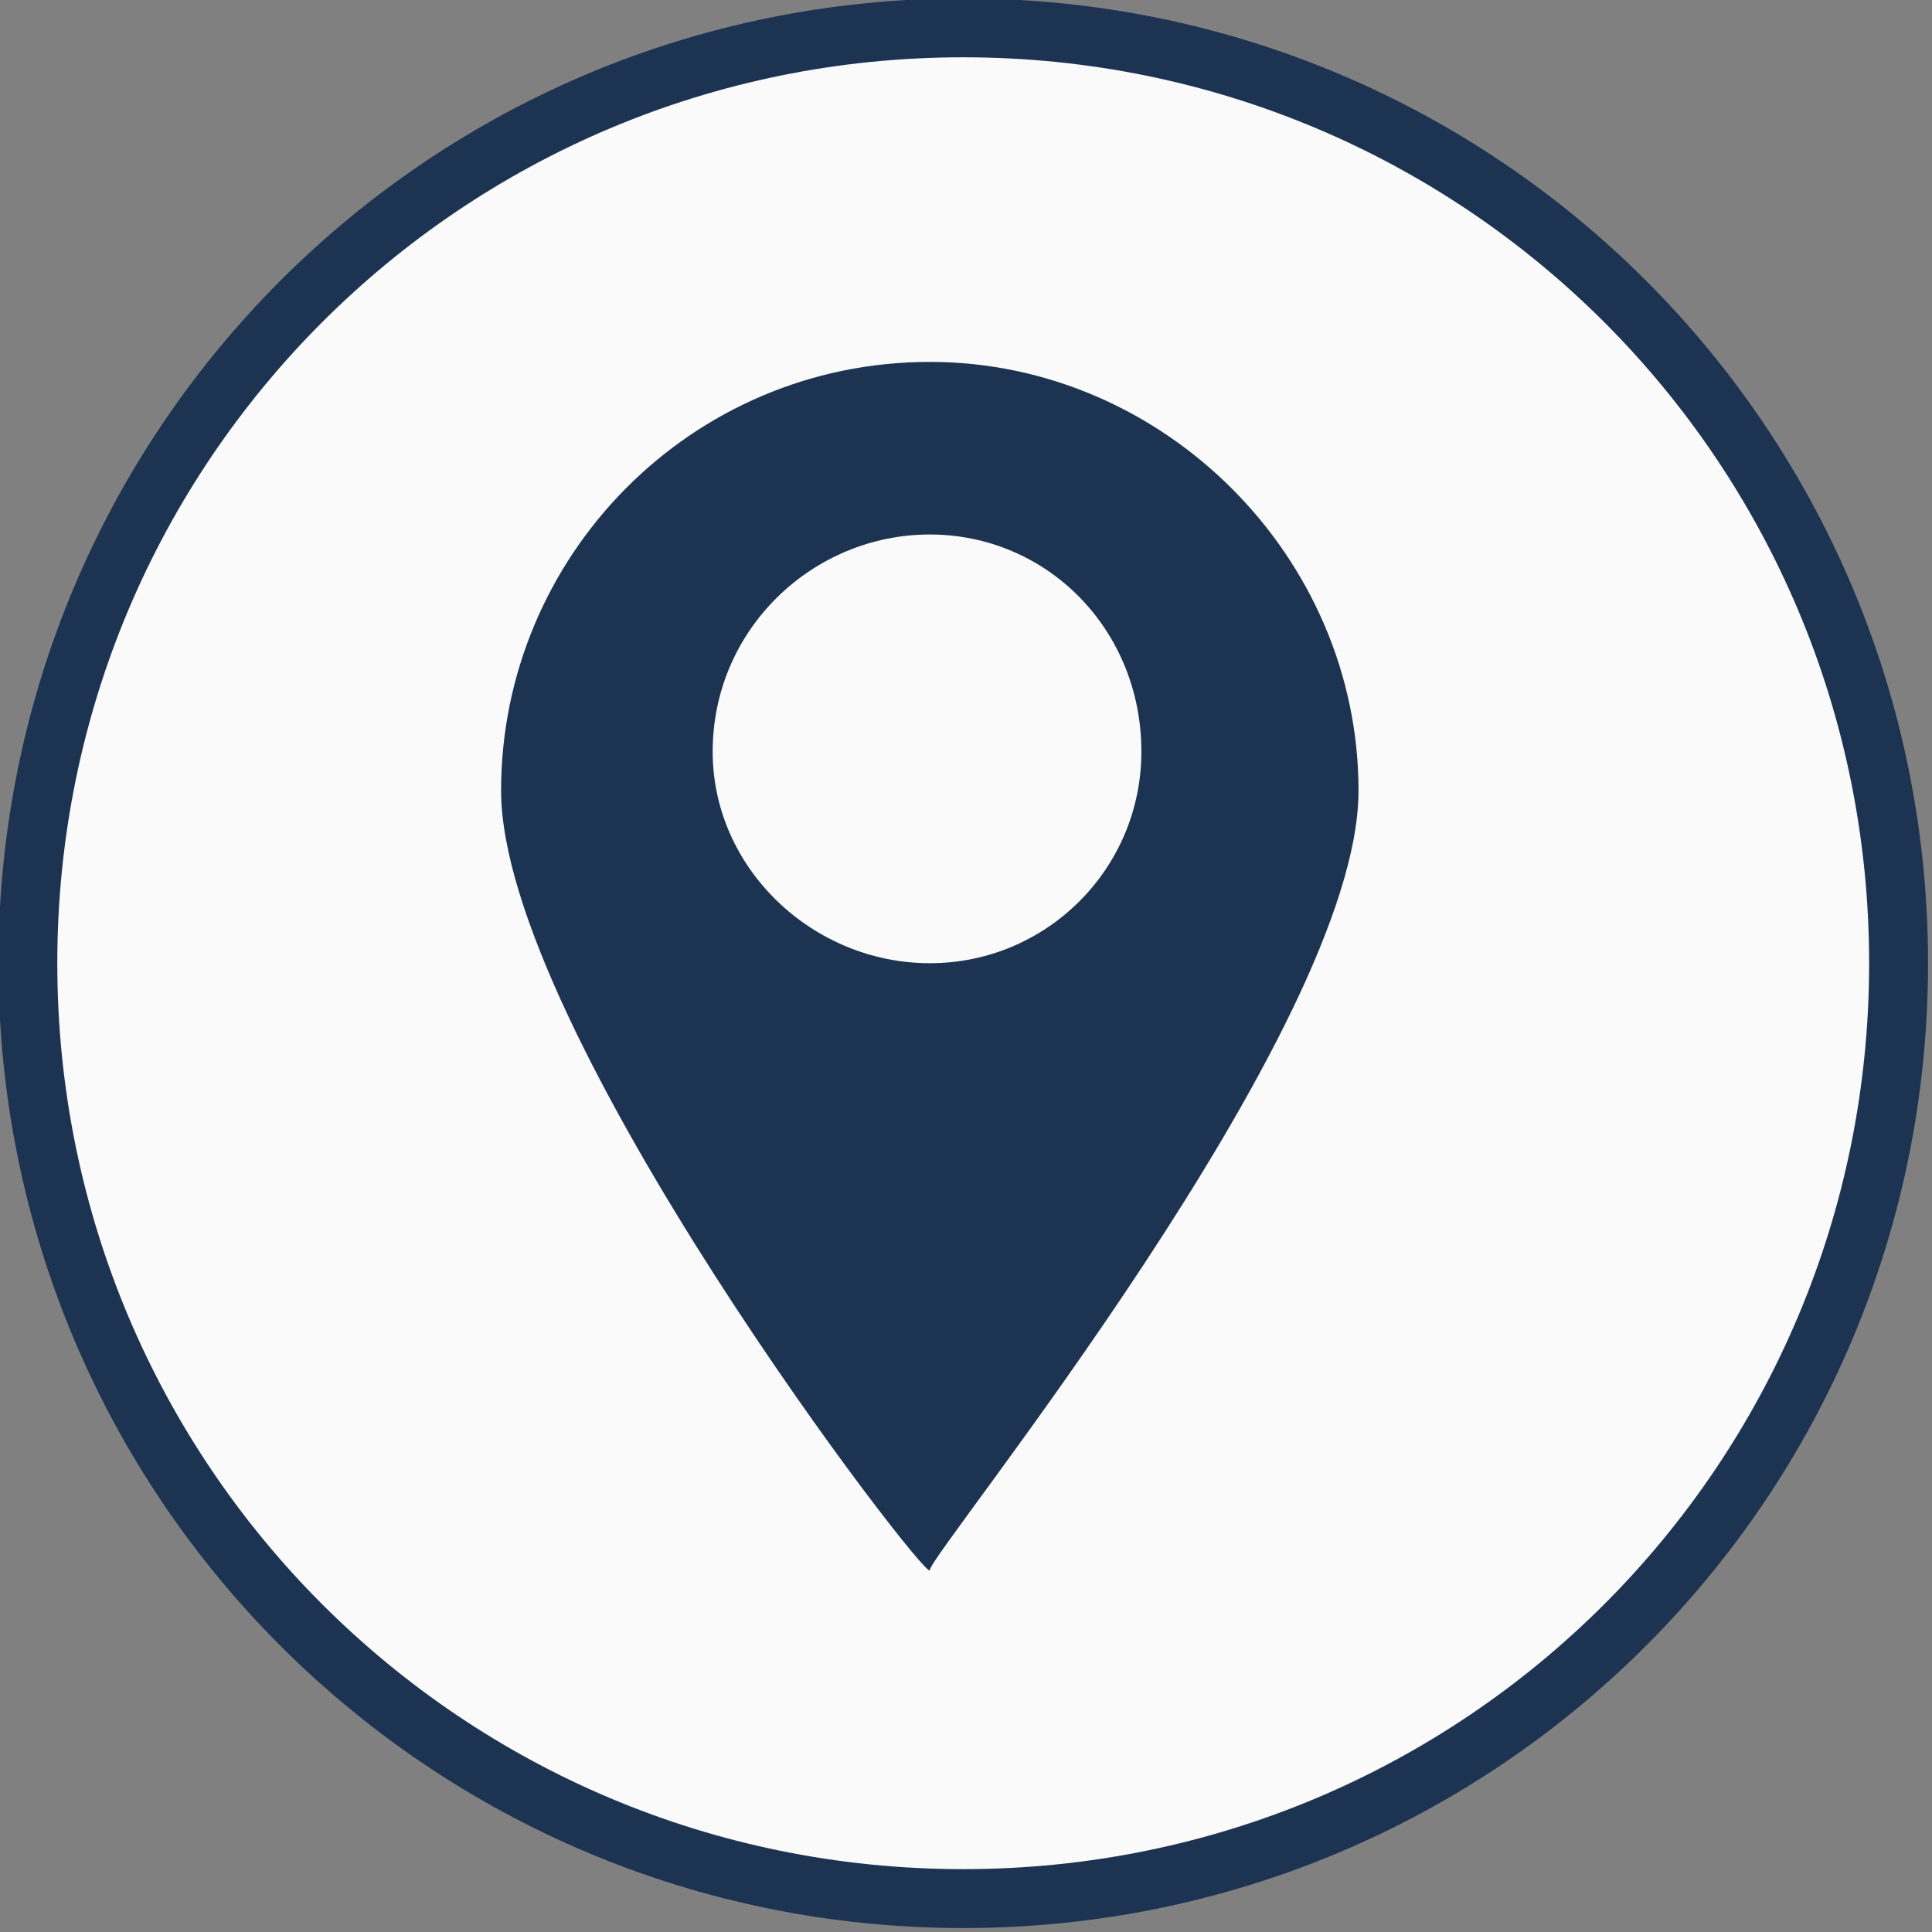
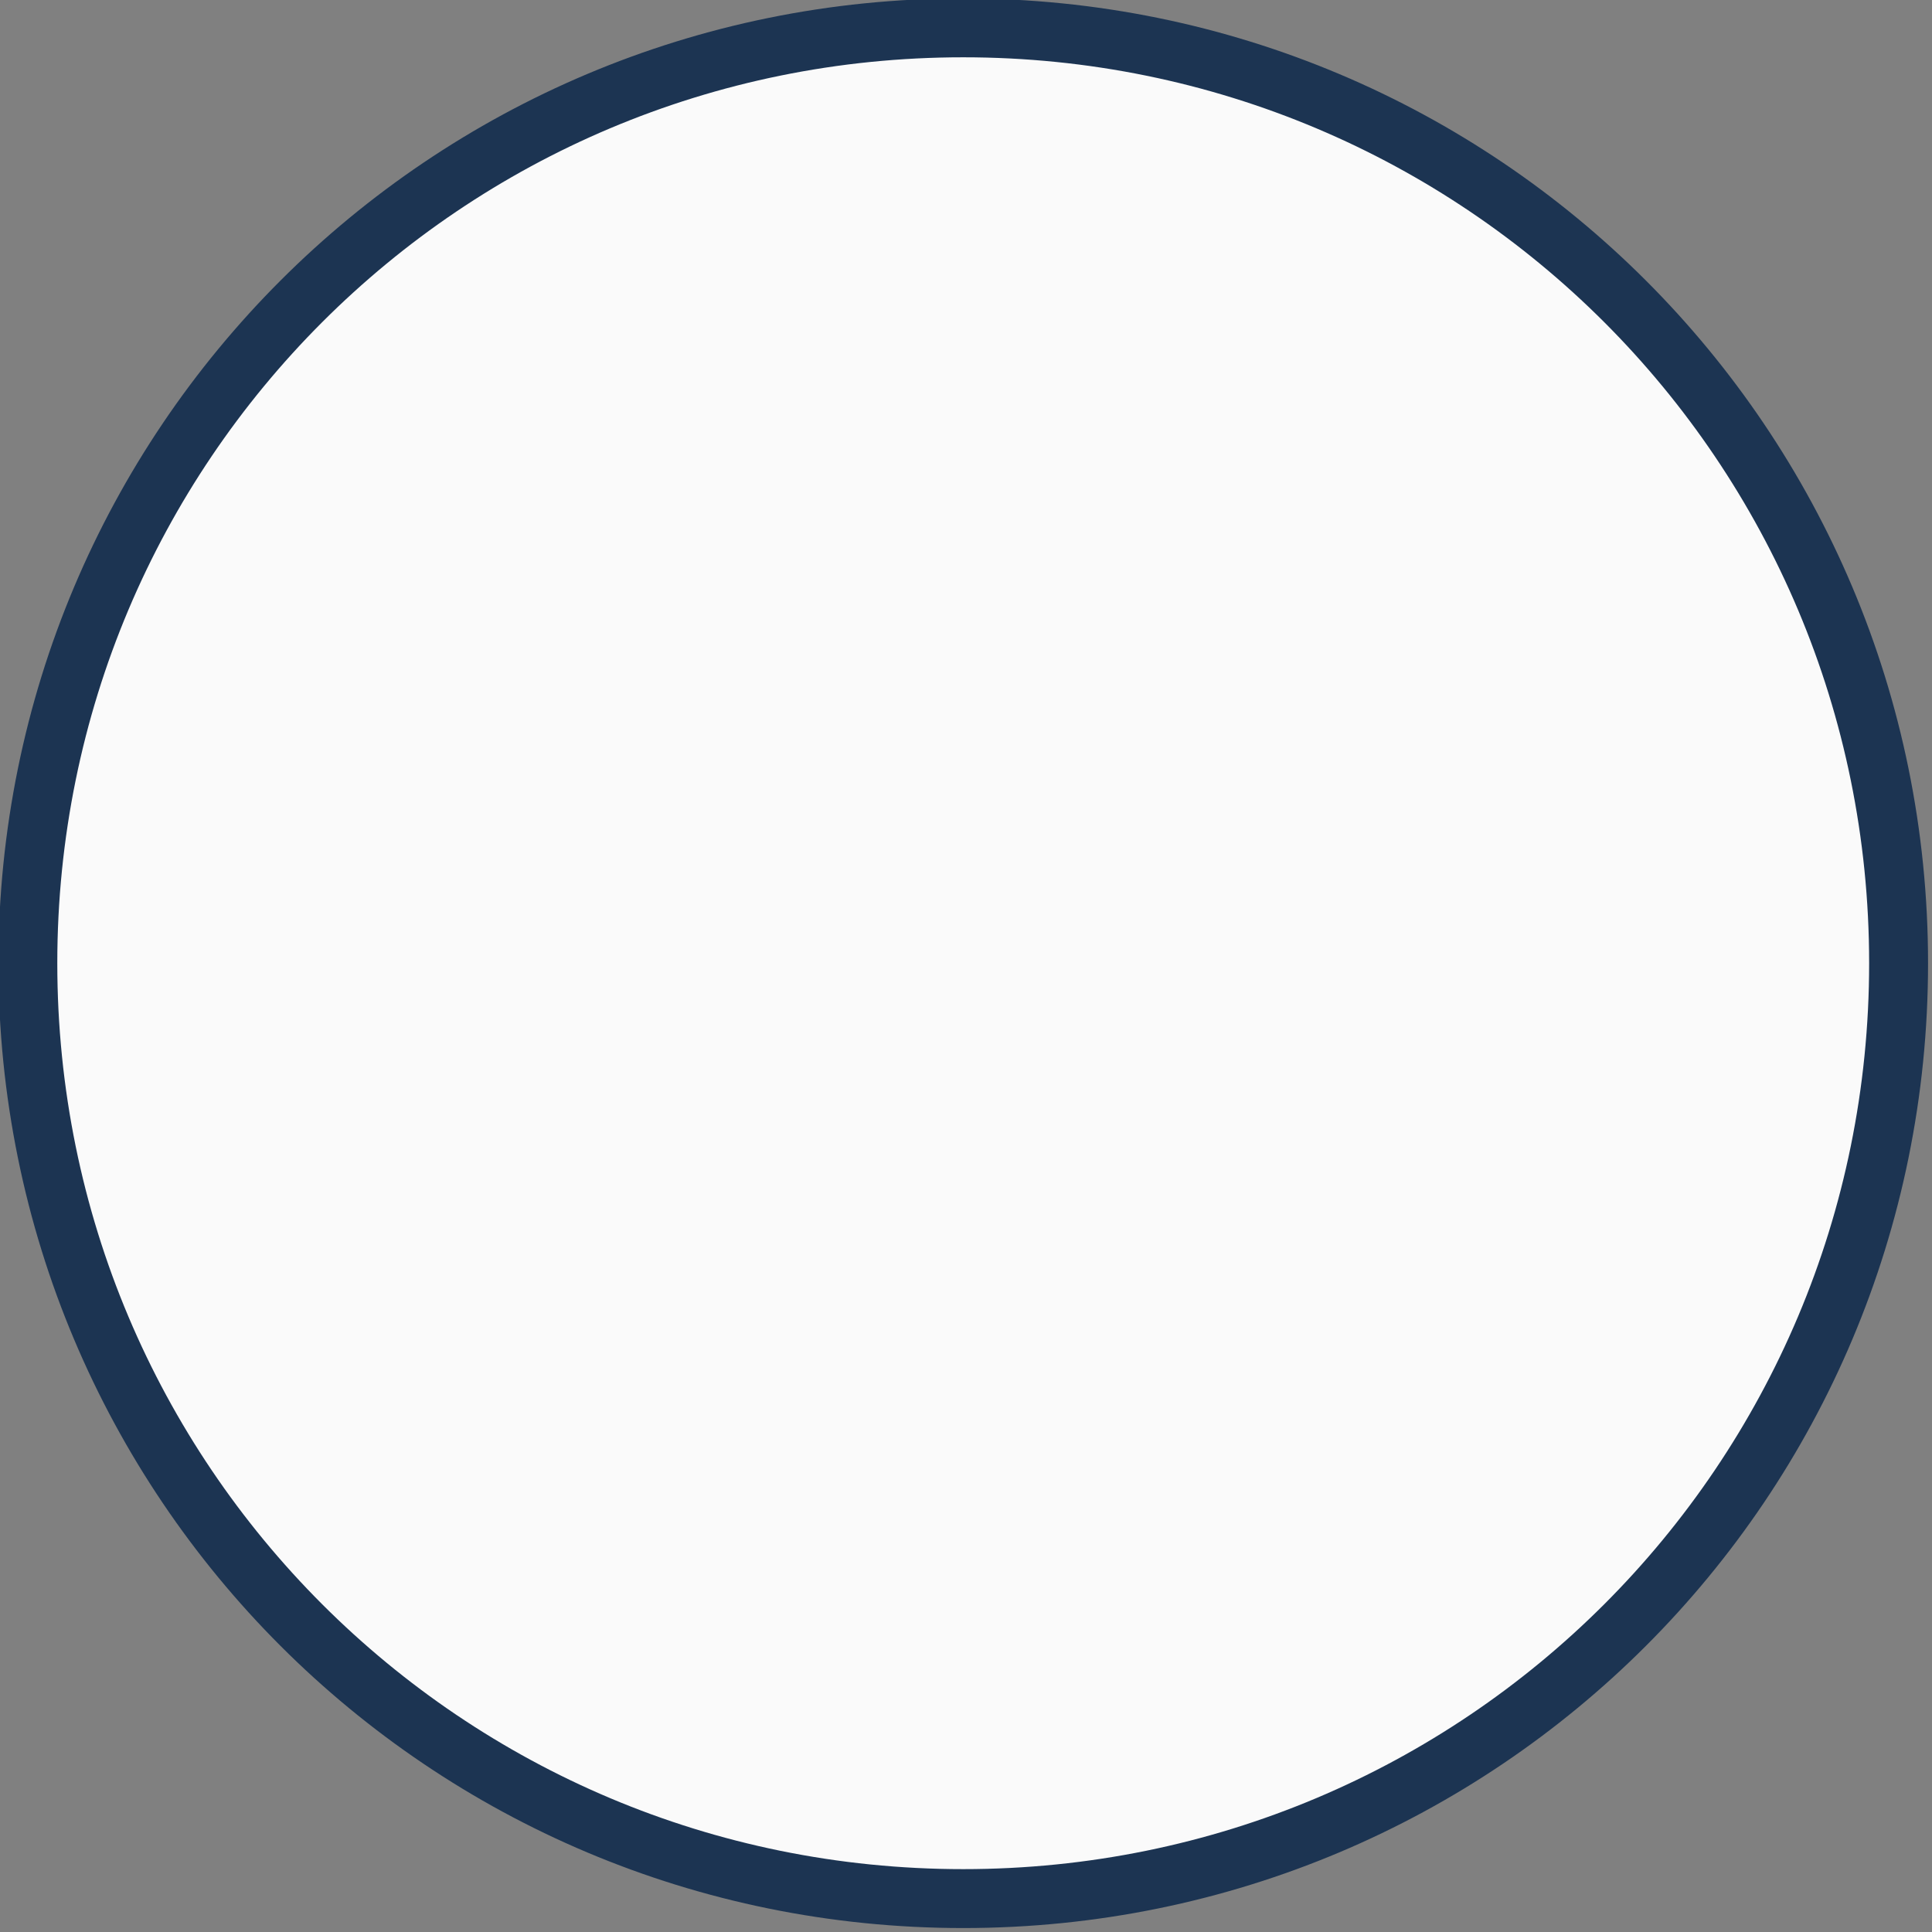
<svg xmlns="http://www.w3.org/2000/svg" xml:space="preserve" width="193px" height="193px" version="1.1" style="shape-rendering:geometricPrecision; text-rendering:geometricPrecision; image-rendering:optimizeQuality; fill-rule:evenodd; clip-rule:evenodd" viewBox="0 0 347 347">
  <rect x="0" y="0" width="347" height="347" fill="#808080" stroke="none" />
  <defs>
    <style type="text/css">
   
    .str0 {stroke:#1C3452;stroke-width:10.582}
    .fil1 {fill:#1C3452}
    .fil0 {fill:#FAFAFA}
   
  </style>
  </defs>
  <g id="Слой_x0020_1">
    <path class="fil0 str0" d="M173 341c93,0 168,-75 168,-168 0,-93 -75,-168 -168,-168 -93,0 -168,75 -168,168 0,93 75,168 168,168z" />
-     <path class="fil1" d="M90 142c0,43 77,143 77,140 0,-3 77,-97 77,-140 0,-42 -35,-77 -77,-77 -43,0 -77,35 -77,77zm38 -7c0,21 18,38 39,38 21,0 38,-17 38,-38 0,-22 -17,-39 -38,-39 -21,0 -39,17 -39,39z" />
  </g>
</svg>